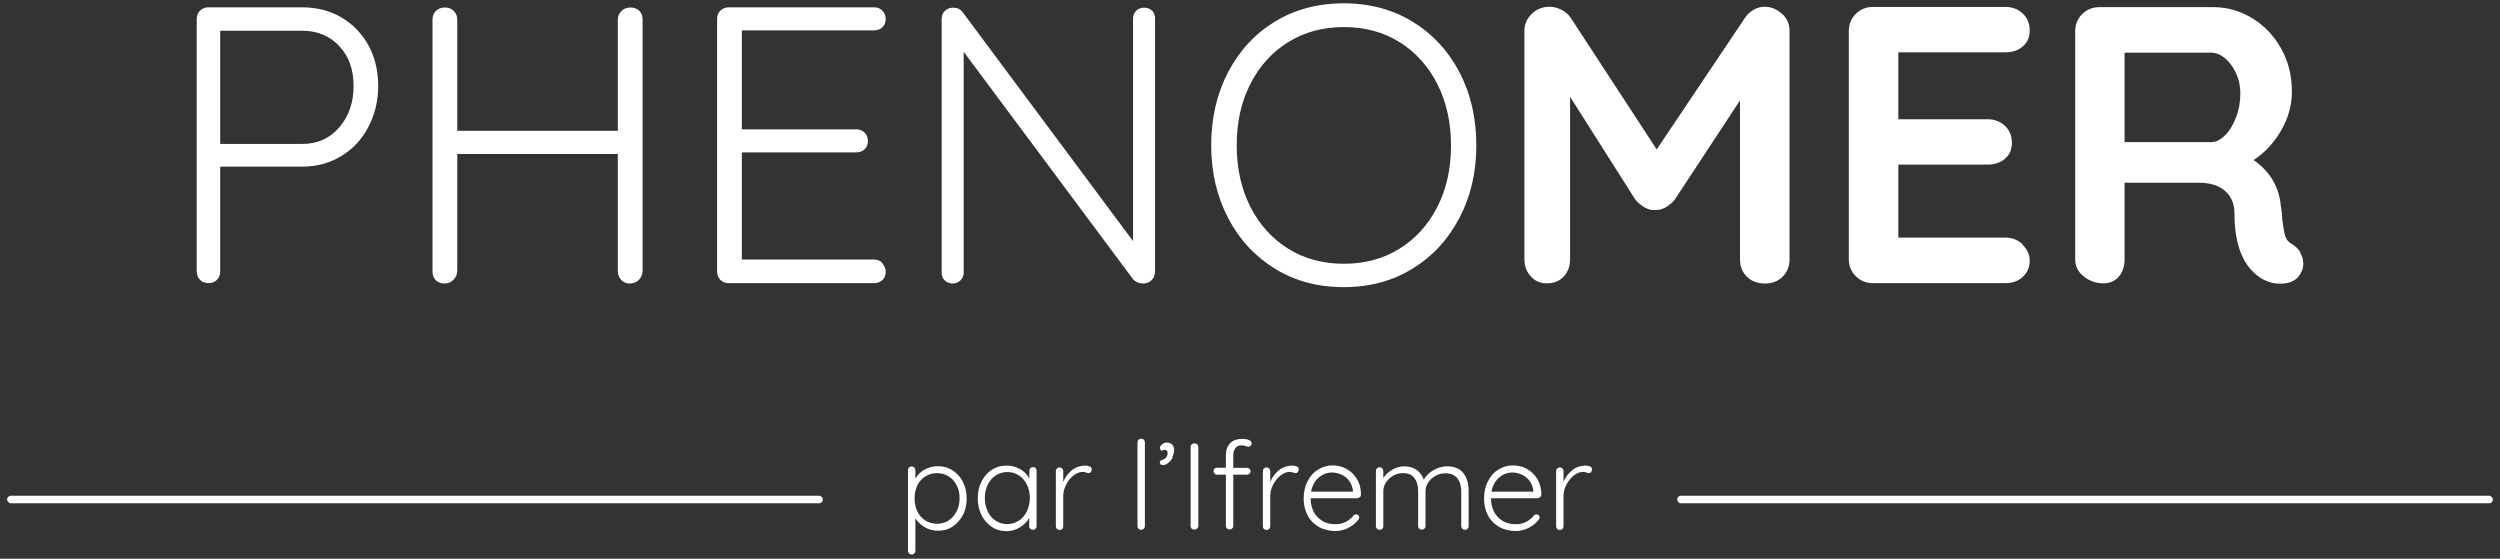
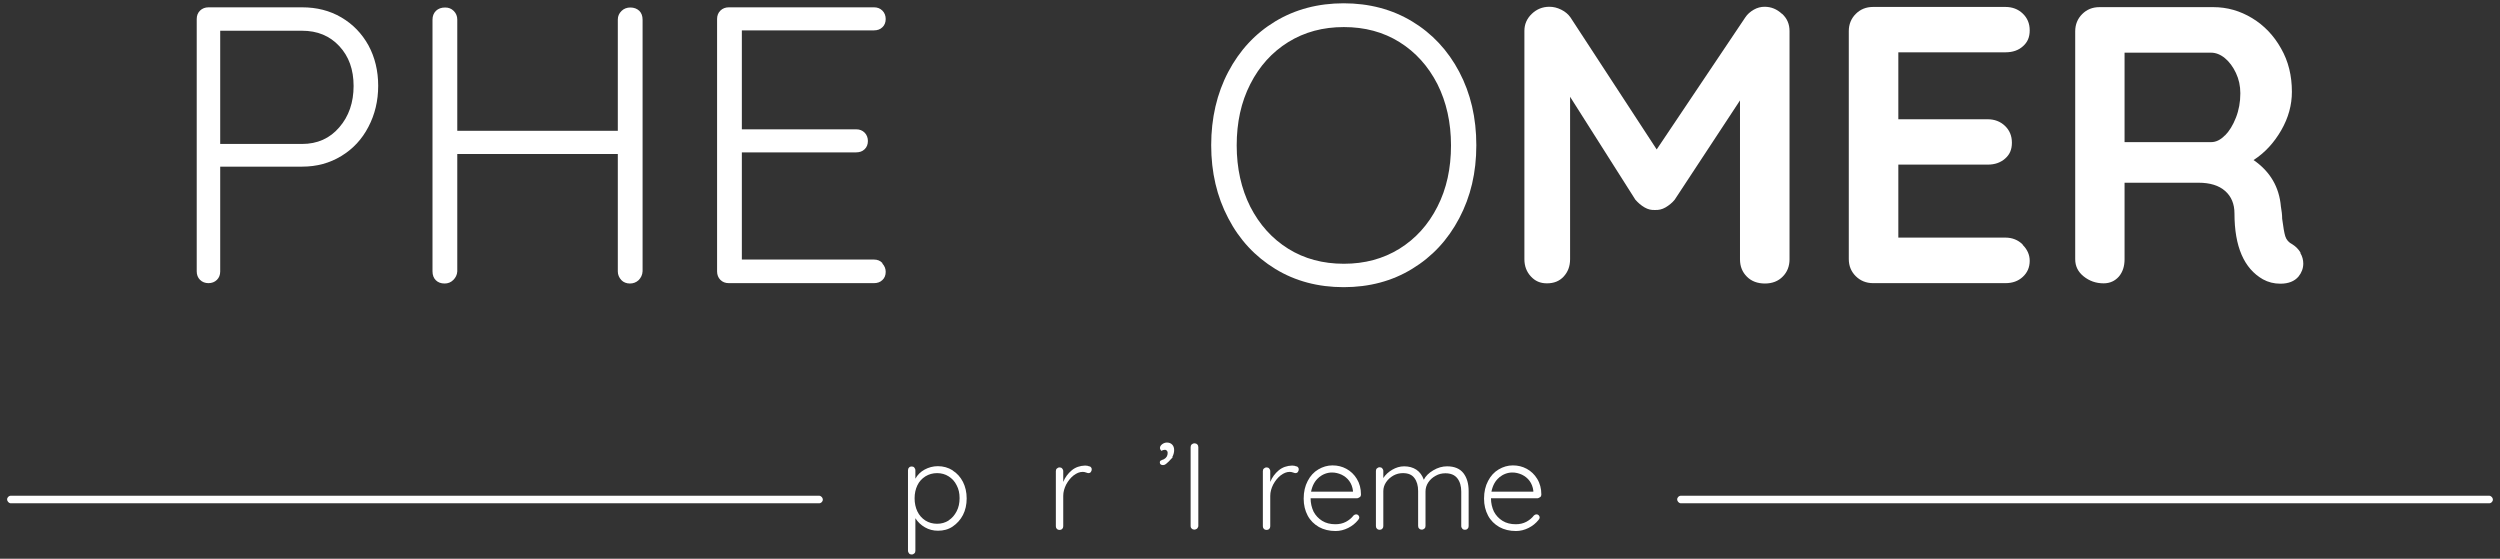
<svg xmlns="http://www.w3.org/2000/svg" width="264" height="59" viewBox="0 0 264 59" fill="none">
  <rect x="0" y="0" width="264" height="59" fill="#333333" stroke="none" />
  <path d="M36.042 1.836C37.263 2.551 38.212 3.536 38.91 4.791C39.588 6.047 39.937 7.476 39.937 9.06C39.937 10.644 39.588 12.092 38.91 13.387C38.232 14.7 37.282 15.724 36.042 16.477C34.802 17.23 33.446 17.597 31.915 17.597H23.254V28.665C23.254 29.032 23.138 29.322 22.906 29.553C22.673 29.785 22.363 29.901 22.014 29.901C21.666 29.901 21.356 29.785 21.123 29.553C20.89 29.322 20.774 29.013 20.774 28.665V2.01C20.774 1.643 20.89 1.353 21.123 1.121C21.356 0.89 21.666 0.774 22.014 0.774H31.915C33.446 0.774 34.822 1.121 36.042 1.836ZM35.829 13.445C36.837 12.286 37.34 10.818 37.34 9.079C37.34 7.341 36.837 5.95 35.829 4.869C34.822 3.787 33.523 3.246 31.896 3.246H23.254V15.202H31.896C33.504 15.202 34.822 14.623 35.829 13.445Z" fill="white" />
  <path d="M67.508 1.14C67.741 1.372 67.857 1.681 67.857 2.086V28.645C67.838 29.031 67.683 29.34 67.431 29.591C67.179 29.823 66.869 29.939 66.52 29.939C66.171 29.939 65.842 29.823 65.609 29.572C65.377 29.321 65.241 29.012 65.241 28.664V16.264H48.288V28.664C48.268 29.031 48.113 29.321 47.861 29.572C47.609 29.823 47.3 29.939 46.951 29.939C46.563 29.939 46.253 29.823 46.021 29.591C45.788 29.36 45.672 29.05 45.672 28.645V2.086C45.672 1.7 45.788 1.391 46.04 1.14C46.292 0.908 46.602 0.792 47.009 0.792C47.377 0.792 47.668 0.908 47.919 1.159C48.171 1.41 48.288 1.719 48.288 2.067V13.811H65.241V2.067C65.241 1.7 65.377 1.41 65.629 1.159C65.881 0.908 66.21 0.792 66.559 0.792C66.946 0.792 67.256 0.908 67.508 1.14Z" fill="white" />
  <path d="M93.181 27.834C93.413 28.085 93.53 28.375 93.53 28.703C93.53 29.07 93.413 29.36 93.181 29.572C92.948 29.804 92.638 29.9 92.29 29.9H76.964C76.596 29.9 76.305 29.785 76.072 29.553C75.84 29.321 75.724 29.012 75.724 28.664V2.009C75.724 1.642 75.84 1.352 76.072 1.121C76.305 0.889 76.615 0.773 76.964 0.773H92.29C92.658 0.773 92.948 0.889 93.181 1.121C93.413 1.352 93.53 1.661 93.53 2.009C93.53 2.357 93.413 2.666 93.181 2.878C92.948 3.11 92.638 3.207 92.29 3.207H78.339V13.656H90.41C90.778 13.656 91.069 13.772 91.302 14.004C91.534 14.236 91.65 14.545 91.65 14.892C91.65 15.24 91.534 15.549 91.302 15.762C91.069 15.993 90.759 16.09 90.41 16.09H78.339V27.409H92.29C92.658 27.409 92.948 27.525 93.181 27.776V27.834Z" fill="white" />
-   <path d="M121.663 1.121C121.876 1.352 121.973 1.623 121.973 1.951V28.606C121.973 29.031 121.857 29.34 121.605 29.591C121.353 29.842 121.043 29.939 120.694 29.939C120.501 29.939 120.307 29.9 120.132 29.823C119.958 29.746 119.803 29.649 119.687 29.533L101.764 5.467V28.819C101.764 29.128 101.648 29.379 101.416 29.611C101.183 29.842 100.912 29.939 100.602 29.939C100.272 29.939 99.982 29.823 99.769 29.611C99.536 29.398 99.439 29.128 99.439 28.819V2.048C99.439 1.661 99.555 1.352 99.788 1.14C100.021 0.927 100.311 0.812 100.641 0.812C101.086 0.812 101.416 0.966 101.648 1.275L119.648 25.458V1.97C119.648 1.642 119.764 1.352 119.977 1.14C120.191 0.927 120.481 0.812 120.811 0.812C121.179 0.812 121.45 0.927 121.663 1.14V1.121Z" fill="white" />
  <path d="M154.098 23.043C152.897 25.323 151.25 27.1 149.118 28.394C147.006 29.688 144.584 30.325 141.891 30.325C139.198 30.325 136.776 29.688 134.664 28.394C132.552 27.1 130.886 25.323 129.704 23.043C128.503 20.764 127.902 18.195 127.902 15.337C127.902 12.478 128.503 9.87 129.704 7.591C130.905 5.312 132.552 3.535 134.664 2.26C136.776 0.985 139.198 0.348 141.891 0.348C144.584 0.348 147.006 0.985 149.118 2.26C151.23 3.535 152.897 5.312 154.098 7.591C155.299 9.87 155.9 12.439 155.9 15.337C155.9 18.234 155.299 20.764 154.098 23.043ZM151.792 8.885C150.823 6.992 149.486 5.505 147.781 4.443C146.076 3.38 144.119 2.859 141.911 2.859C139.702 2.859 137.764 3.38 136.04 4.443C134.335 5.505 132.998 6.973 132.029 8.885C131.06 10.778 130.595 12.941 130.595 15.356C130.595 17.77 131.08 19.934 132.029 21.826C132.998 23.719 134.335 25.207 136.04 26.269C137.745 27.331 139.702 27.853 141.911 27.853C144.119 27.853 146.057 27.331 147.781 26.269C149.486 25.207 150.823 23.739 151.792 21.826C152.761 19.934 153.226 17.77 153.226 15.356C153.226 12.941 152.742 10.778 151.792 8.885Z" fill="white" />
  <path d="M188.199 1.468C188.722 1.951 188.974 2.55 188.974 3.284V27.389C188.974 28.104 188.741 28.722 188.257 29.205C187.792 29.688 187.153 29.939 186.378 29.939C185.603 29.939 184.963 29.707 184.479 29.224C183.994 28.741 183.743 28.143 183.743 27.389V10.604L176.845 21.093C176.574 21.421 176.244 21.691 175.876 21.904C175.508 22.116 175.14 22.194 174.752 22.174C174.384 22.194 174.035 22.116 173.667 21.904C173.299 21.691 172.989 21.421 172.698 21.093L165.801 10.218V27.37C165.801 28.123 165.568 28.722 165.123 29.205C164.677 29.688 164.096 29.92 163.359 29.92C162.623 29.92 162.1 29.669 161.654 29.186C161.209 28.703 160.976 28.104 160.976 27.37V3.265C160.976 2.569 161.228 1.97 161.751 1.468C162.274 0.966 162.894 0.715 163.611 0.715C164.038 0.715 164.444 0.812 164.871 1.024C165.297 1.236 165.607 1.507 165.839 1.835L174.946 15.781L184.304 1.835C184.518 1.507 184.828 1.236 185.196 1.024C185.564 0.812 185.951 0.715 186.339 0.715C187.036 0.715 187.637 0.966 188.16 1.449L188.199 1.468Z" fill="white" />
  <path d="M213.6 25.863C214.085 26.346 214.337 26.906 214.337 27.544C214.337 28.239 214.085 28.799 213.6 29.244C213.116 29.688 212.515 29.9 211.779 29.9H197.79C197.073 29.9 196.453 29.649 195.969 29.166C195.484 28.683 195.232 28.085 195.232 27.351V3.284C195.232 2.569 195.484 1.951 195.969 1.468C196.453 0.985 197.054 0.734 197.79 0.734H211.779C212.496 0.734 213.116 0.966 213.6 1.43C214.085 1.893 214.337 2.473 214.337 3.207C214.337 3.941 214.104 4.462 213.62 4.887C213.155 5.312 212.535 5.524 211.779 5.524H200.464V12.594H209.9C210.616 12.594 211.236 12.826 211.721 13.289C212.205 13.753 212.457 14.332 212.457 15.066C212.457 15.8 212.225 16.322 211.74 16.747C211.256 17.172 210.655 17.384 209.9 17.384H200.464V25.091H211.779C212.496 25.091 213.116 25.342 213.6 25.825V25.863Z" fill="white" />
  <path d="M242.916 26.713C243.129 27.08 243.226 27.447 243.226 27.834C243.226 28.336 243.051 28.799 242.722 29.205C242.296 29.707 241.656 29.958 240.804 29.958C240.126 29.958 239.525 29.804 238.963 29.495C236.967 28.355 235.96 26.037 235.96 22.541C235.96 21.537 235.63 20.745 234.972 20.165C234.313 19.586 233.383 19.296 232.162 19.296H224.354V27.37C224.354 28.123 224.16 28.722 223.753 29.205C223.346 29.669 222.804 29.92 222.145 29.92C221.331 29.92 220.634 29.669 220.033 29.186C219.432 28.703 219.142 28.104 219.142 27.37V3.303C219.142 2.589 219.394 1.97 219.878 1.488C220.362 1.005 220.963 0.754 221.699 0.754H233.732C235.185 0.754 236.541 1.14 237.82 1.912C239.099 2.685 240.126 3.767 240.881 5.119C241.656 6.471 242.024 7.997 242.024 9.697C242.024 11.087 241.656 12.439 240.901 13.753C240.145 15.066 239.176 16.128 237.975 16.901C239.738 18.118 240.687 19.76 240.862 21.807C240.939 22.251 240.997 22.676 240.997 23.101C241.114 23.971 241.211 24.589 241.327 24.956C241.443 25.323 241.695 25.612 242.082 25.805C242.451 26.037 242.722 26.327 242.935 26.675L242.916 26.713ZM234.952 14.313C235.417 13.849 235.805 13.212 236.115 12.42C236.425 11.628 236.58 10.778 236.58 9.851C236.58 9.078 236.425 8.364 236.115 7.707C235.805 7.05 235.417 6.529 234.952 6.143C234.487 5.756 233.983 5.563 233.499 5.563H224.354V15.008H233.499C234.003 15.008 234.487 14.776 234.952 14.293V14.313Z" fill="white" />
  <rect x="0.75" y="52.348" width="86.141" height="0.8" rx="0.4" fill="white" />
  <rect x="177.109" y="52.348" width="86.141" height="0.8" rx="0.4" fill="white" />
  <path d="M100.6 49.684C101.072 49.978 101.429 50.386 101.69 50.891C101.95 51.413 102.08 51.983 102.08 52.636C102.08 53.288 101.95 53.875 101.69 54.381C101.429 54.886 101.055 55.294 100.6 55.604C100.144 55.913 99.624 56.044 99.055 56.044C98.55 56.044 98.095 55.93 97.672 55.685C97.249 55.441 96.924 55.131 96.664 54.723V58.164C96.664 58.278 96.631 58.376 96.55 58.441C96.485 58.506 96.387 58.555 96.273 58.555C96.159 58.555 96.062 58.522 95.997 58.441C95.932 58.359 95.883 58.261 95.883 58.147V49.668C95.883 49.554 95.915 49.456 95.997 49.374C96.062 49.293 96.159 49.26 96.273 49.26C96.387 49.26 96.485 49.293 96.55 49.374C96.615 49.456 96.664 49.554 96.664 49.668V50.549C96.891 50.141 97.217 49.815 97.639 49.587C98.062 49.358 98.534 49.228 99.038 49.228C99.608 49.228 100.128 49.374 100.6 49.668V49.684ZM100.177 54.951C100.535 54.723 100.811 54.397 101.023 53.989C101.234 53.582 101.332 53.125 101.332 52.603C101.332 52.081 101.234 51.641 101.023 51.25C100.828 50.842 100.535 50.532 100.177 50.304C99.819 50.076 99.412 49.962 98.957 49.962C98.502 49.962 98.095 50.076 97.721 50.304C97.363 50.532 97.07 50.842 96.875 51.25C96.68 51.657 96.582 52.114 96.582 52.62C96.582 53.125 96.68 53.598 96.875 54.005C97.07 54.413 97.363 54.739 97.721 54.968C98.079 55.196 98.502 55.31 98.957 55.31C99.412 55.31 99.803 55.196 100.177 54.968V54.951Z" fill="white" />
-   <path d="M109.351 49.407C109.351 49.407 109.464 49.587 109.464 49.701V55.555C109.464 55.669 109.432 55.767 109.351 55.832C109.286 55.913 109.188 55.946 109.074 55.946C108.96 55.946 108.863 55.913 108.798 55.832C108.716 55.767 108.684 55.669 108.684 55.555V54.69C108.472 55.082 108.147 55.408 107.708 55.685C107.269 55.962 106.797 56.093 106.293 56.093C105.707 56.093 105.187 55.946 104.731 55.636C104.26 55.326 103.902 54.919 103.641 54.381C103.381 53.859 103.251 53.255 103.251 52.603C103.251 51.951 103.381 51.348 103.658 50.826C103.918 50.304 104.292 49.896 104.748 49.603C105.203 49.309 105.723 49.163 106.293 49.163C106.813 49.163 107.285 49.293 107.724 49.538C108.163 49.782 108.489 50.125 108.7 50.532V49.733C108.7 49.619 108.733 49.521 108.814 49.44C108.879 49.358 108.976 49.326 109.09 49.326C109.204 49.326 109.302 49.358 109.367 49.44L109.351 49.407ZM107.594 54.984C107.952 54.739 108.228 54.413 108.44 53.989C108.651 53.565 108.749 53.092 108.749 52.571C108.749 52.049 108.651 51.608 108.44 51.184C108.245 50.761 107.952 50.434 107.594 50.206C107.236 49.962 106.829 49.847 106.374 49.847C105.919 49.847 105.528 49.962 105.154 50.206C104.796 50.434 104.52 50.761 104.308 51.168C104.113 51.576 103.999 52.049 103.999 52.571C103.999 53.092 104.097 53.565 104.292 53.989C104.487 54.413 104.764 54.739 105.138 54.984C105.496 55.228 105.902 55.343 106.358 55.343C106.813 55.343 107.204 55.228 107.578 54.984H107.594Z" fill="white" />
  <path d="M115.076 49.244C115.206 49.309 115.287 49.423 115.287 49.554C115.287 49.668 115.255 49.766 115.19 49.847C115.125 49.929 115.043 49.962 114.946 49.962C114.897 49.962 114.816 49.945 114.686 49.896C114.555 49.847 114.442 49.831 114.328 49.831C114.002 49.831 113.693 49.962 113.368 50.206C113.059 50.451 112.799 50.777 112.587 51.168C112.392 51.56 112.278 51.951 112.278 52.359V55.571C112.278 55.685 112.246 55.783 112.164 55.848C112.099 55.93 112.002 55.962 111.888 55.962C111.774 55.962 111.677 55.93 111.611 55.848C111.53 55.783 111.498 55.685 111.498 55.571V49.75C111.498 49.635 111.53 49.538 111.611 49.472C111.693 49.407 111.774 49.358 111.888 49.358C112.002 49.358 112.099 49.391 112.164 49.472C112.23 49.554 112.278 49.635 112.278 49.75V50.891C112.474 50.402 112.783 49.994 113.173 49.668C113.563 49.342 114.051 49.179 114.588 49.163C114.767 49.163 114.913 49.195 115.06 49.26L115.076 49.244Z" fill="white" />
-   <path d="M120.785 55.832C120.785 55.832 120.622 55.946 120.509 55.946C120.395 55.946 120.297 55.913 120.232 55.832C120.151 55.767 120.118 55.669 120.118 55.555V46.717C120.118 46.602 120.151 46.505 120.232 46.439C120.297 46.358 120.395 46.325 120.509 46.325C120.622 46.325 120.72 46.358 120.785 46.439C120.866 46.505 120.899 46.602 120.899 46.717V55.555C120.899 55.669 120.866 55.767 120.785 55.832Z" fill="white" />
-   <path d="M123.843 48.282C123.713 48.527 123.566 48.739 123.371 48.885C123.176 49.032 122.997 49.114 122.818 49.114C122.721 49.114 122.639 49.097 122.574 49.048C122.509 48.999 122.477 48.934 122.477 48.836C122.477 48.755 122.493 48.69 122.542 48.657C122.59 48.624 122.656 48.592 122.737 48.559C122.834 48.527 122.9 48.51 122.932 48.478C123.046 48.413 123.143 48.331 123.209 48.217C123.274 48.103 123.306 47.972 123.306 47.825C123.306 47.728 123.274 47.646 123.225 47.597C123.176 47.548 123.111 47.499 123.013 47.499C122.9 47.499 122.769 47.532 122.656 47.614C122.558 47.532 122.493 47.418 122.493 47.304C122.493 47.157 122.574 47.026 122.721 46.912C122.867 46.798 123.046 46.733 123.225 46.733C123.453 46.733 123.631 46.798 123.778 46.945C123.924 47.092 123.989 47.287 123.989 47.532C123.989 47.776 123.924 48.021 123.794 48.266L123.843 48.282Z" fill="white" />
+   <path d="M123.843 48.282C123.176 49.032 122.997 49.114 122.818 49.114C122.721 49.114 122.639 49.097 122.574 49.048C122.509 48.999 122.477 48.934 122.477 48.836C122.477 48.755 122.493 48.69 122.542 48.657C122.59 48.624 122.656 48.592 122.737 48.559C122.834 48.527 122.9 48.51 122.932 48.478C123.046 48.413 123.143 48.331 123.209 48.217C123.274 48.103 123.306 47.972 123.306 47.825C123.306 47.728 123.274 47.646 123.225 47.597C123.176 47.548 123.111 47.499 123.013 47.499C122.9 47.499 122.769 47.532 122.656 47.614C122.558 47.532 122.493 47.418 122.493 47.304C122.493 47.157 122.574 47.026 122.721 46.912C122.867 46.798 123.046 46.733 123.225 46.733C123.453 46.733 123.631 46.798 123.778 46.945C123.924 47.092 123.989 47.287 123.989 47.532C123.989 47.776 123.924 48.021 123.794 48.266L123.843 48.282Z" fill="white" />
  <path d="M126.429 55.816C126.429 55.816 126.25 55.93 126.136 55.93C126.022 55.93 125.925 55.897 125.844 55.816C125.762 55.75 125.73 55.653 125.73 55.522V47.222C125.73 47.108 125.762 47.01 125.844 46.929C125.925 46.863 126.022 46.815 126.136 46.815C126.25 46.815 126.348 46.847 126.429 46.929C126.51 47.01 126.543 47.108 126.543 47.222V55.522C126.543 55.636 126.494 55.734 126.413 55.816H126.429Z" fill="white" />
-   <path d="M130.463 47.32C130.317 47.499 130.235 47.76 130.235 48.07V49.407H131.683C131.78 49.407 131.862 49.44 131.943 49.505C132.008 49.57 132.057 49.668 132.057 49.766C132.057 49.864 132.024 49.962 131.943 50.027C131.862 50.092 131.78 50.125 131.683 50.125H130.235V55.522C130.235 55.636 130.203 55.734 130.121 55.799C130.04 55.865 129.959 55.913 129.845 55.913C129.731 55.913 129.633 55.881 129.568 55.799C129.487 55.734 129.454 55.636 129.454 55.522V50.125H128.511C128.414 50.125 128.316 50.092 128.251 50.011C128.186 49.929 128.153 49.847 128.153 49.75C128.153 49.636 128.186 49.554 128.251 49.489C128.316 49.424 128.414 49.391 128.511 49.391H129.454V48.054C129.454 47.516 129.617 47.092 129.926 46.782C130.235 46.488 130.658 46.342 131.195 46.342C131.439 46.342 131.667 46.374 131.862 46.456C132.073 46.537 132.171 46.651 132.171 46.815C132.171 46.912 132.138 47.01 132.073 47.075C132.008 47.141 131.927 47.173 131.845 47.173C131.764 47.173 131.667 47.157 131.553 47.108C131.358 47.059 131.211 47.026 131.097 47.026C130.821 47.026 130.609 47.124 130.463 47.304V47.32Z" fill="white" />
  <path d="M136.937 49.244C137.067 49.309 137.148 49.423 137.148 49.554C137.148 49.668 137.115 49.766 137.05 49.847C136.985 49.929 136.904 49.962 136.806 49.962C136.758 49.962 136.676 49.945 136.546 49.896C136.416 49.847 136.302 49.831 136.188 49.831C135.863 49.831 135.554 49.962 135.229 50.206C134.92 50.451 134.659 50.777 134.448 51.168C134.253 51.56 134.139 51.951 134.139 52.359V55.571C134.139 55.685 134.106 55.783 134.025 55.848C133.96 55.93 133.862 55.962 133.749 55.962C133.635 55.962 133.537 55.93 133.472 55.848C133.391 55.783 133.358 55.685 133.358 55.571V49.75C133.358 49.635 133.391 49.538 133.472 49.472C133.553 49.407 133.635 49.358 133.749 49.358C133.862 49.358 133.96 49.391 134.025 49.472C134.09 49.554 134.139 49.635 134.139 49.75V50.891C134.334 50.402 134.643 49.994 135.033 49.668C135.424 49.342 135.912 49.179 136.449 49.163C136.627 49.163 136.774 49.195 136.92 49.26L136.937 49.244Z" fill="white" />
  <path d="M143.573 52.505C143.573 52.505 143.41 52.62 143.296 52.62H138.4C138.4 53.141 138.514 53.598 138.709 54.022C138.921 54.429 139.23 54.756 139.62 55C140.011 55.245 140.482 55.359 141.019 55.359C141.442 55.359 141.8 55.277 142.141 55.098C142.467 54.919 142.727 54.707 142.938 54.429C143.036 54.348 143.117 54.315 143.215 54.315C143.313 54.315 143.378 54.348 143.443 54.413C143.508 54.478 143.54 54.56 143.54 54.642C143.54 54.739 143.491 54.821 143.41 54.919C143.134 55.261 142.792 55.538 142.369 55.75C141.946 55.962 141.507 56.076 141.035 56.076C140.368 56.076 139.783 55.93 139.279 55.653C138.774 55.359 138.368 54.968 138.091 54.446C137.815 53.924 137.668 53.337 137.668 52.652C137.668 51.935 137.815 51.315 138.091 50.793C138.368 50.255 138.742 49.847 139.214 49.57C139.685 49.293 140.173 49.146 140.71 49.146C141.247 49.146 141.719 49.26 142.174 49.505C142.629 49.75 143.003 50.108 143.28 50.565C143.573 51.038 143.719 51.592 143.719 52.228C143.719 52.326 143.687 52.424 143.605 52.489L143.573 52.505ZM139.279 50.418C138.856 50.761 138.579 51.266 138.449 51.918H142.873V51.821C142.825 51.429 142.694 51.087 142.483 50.793C142.272 50.5 141.995 50.288 141.67 50.125C141.344 49.978 141.003 49.896 140.661 49.896C140.157 49.896 139.685 50.076 139.262 50.418H139.279Z" fill="white" />
  <path d="M154.536 49.962C154.91 50.451 155.089 51.07 155.089 51.869V55.555C155.089 55.669 155.056 55.767 154.975 55.832C154.91 55.913 154.812 55.946 154.698 55.946C154.584 55.946 154.487 55.913 154.422 55.832C154.357 55.75 154.308 55.669 154.308 55.555V51.918C154.308 51.348 154.178 50.875 153.901 50.516C153.625 50.157 153.202 49.978 152.633 49.978C152.275 49.978 151.917 50.059 151.608 50.239C151.283 50.418 151.022 50.647 150.827 50.94C150.632 51.233 150.534 51.56 150.534 51.902V55.538C150.534 55.653 150.502 55.75 150.42 55.816C150.339 55.881 150.258 55.93 150.144 55.93C150.03 55.93 149.933 55.897 149.867 55.816C149.786 55.75 149.754 55.653 149.754 55.538V51.853C149.754 51.282 149.623 50.826 149.363 50.483C149.103 50.125 148.696 49.962 148.143 49.962C147.786 49.962 147.46 50.043 147.135 50.222C146.826 50.402 146.566 50.63 146.37 50.924C146.175 51.217 146.078 51.527 146.078 51.869V55.555C146.078 55.669 146.045 55.767 145.964 55.832C145.899 55.913 145.801 55.946 145.687 55.946C145.573 55.946 145.476 55.913 145.411 55.832C145.329 55.767 145.297 55.669 145.297 55.555V49.733C145.297 49.619 145.329 49.521 145.411 49.456C145.492 49.391 145.573 49.342 145.687 49.342C145.801 49.342 145.899 49.375 145.964 49.456C146.029 49.538 146.078 49.619 146.078 49.733V50.483C146.305 50.125 146.631 49.831 147.021 49.603C147.411 49.374 147.834 49.244 148.273 49.244C148.778 49.244 149.201 49.358 149.575 49.603C149.933 49.847 150.193 50.206 150.355 50.663C150.534 50.288 150.876 49.945 151.348 49.668C151.836 49.375 152.324 49.244 152.811 49.244C153.592 49.244 154.162 49.489 154.536 49.962Z" fill="white" />
  <path d="M162.619 52.505C162.619 52.505 162.457 52.62 162.343 52.62H157.447C157.447 53.141 157.561 53.598 157.756 54.022C157.968 54.429 158.277 54.756 158.667 55C159.057 55.245 159.529 55.359 160.066 55.359C160.489 55.359 160.847 55.277 161.188 55.098C161.513 54.919 161.774 54.707 161.985 54.429C162.083 54.348 162.164 54.315 162.262 54.315C162.359 54.315 162.424 54.348 162.489 54.413C162.554 54.478 162.587 54.56 162.587 54.642C162.587 54.739 162.538 54.821 162.457 54.919C162.18 55.261 161.839 55.538 161.416 55.75C160.993 55.962 160.554 56.076 160.082 56.076C159.415 56.076 158.83 55.93 158.325 55.653C157.821 55.359 157.415 54.968 157.138 54.446C156.862 53.924 156.715 53.337 156.715 52.652C156.715 51.935 156.862 51.315 157.138 50.793C157.415 50.255 157.789 49.847 158.26 49.57C158.732 49.293 159.22 49.146 159.757 49.146C160.294 49.146 160.765 49.26 161.221 49.505C161.676 49.75 162.05 50.108 162.327 50.565C162.619 51.038 162.766 51.592 162.766 52.228C162.766 52.326 162.733 52.424 162.652 52.489L162.619 52.505ZM158.325 50.418C157.903 50.761 157.626 51.266 157.496 51.918H161.92V51.821C161.871 51.429 161.741 51.087 161.53 50.793C161.318 50.5 161.042 50.288 160.716 50.125C160.391 49.978 160.05 49.896 159.708 49.896C159.204 49.896 158.732 50.076 158.309 50.418H158.325Z" fill="white" />
-   <path d="M167.906 49.244C168.036 49.309 168.117 49.423 168.117 49.554C168.117 49.668 168.085 49.766 168.02 49.847C167.954 49.929 167.873 49.962 167.776 49.962C167.727 49.962 167.645 49.945 167.515 49.896C167.385 49.847 167.271 49.831 167.157 49.831C166.832 49.831 166.523 49.962 166.198 50.206C165.889 50.451 165.629 50.777 165.417 51.168C165.222 51.56 165.108 51.951 165.108 52.359V55.571C165.108 55.685 165.076 55.783 164.994 55.848C164.929 55.93 164.832 55.962 164.718 55.962C164.604 55.962 164.506 55.93 164.441 55.848C164.36 55.783 164.327 55.685 164.327 55.571V49.75C164.327 49.635 164.36 49.538 164.441 49.472C164.522 49.407 164.604 49.358 164.718 49.358C164.832 49.358 164.929 49.391 164.994 49.472C165.059 49.554 165.108 49.635 165.108 49.75V50.891C165.303 50.402 165.612 49.994 166.003 49.668C166.393 49.342 166.881 49.179 167.418 49.163C167.597 49.163 167.743 49.195 167.889 49.26L167.906 49.244Z" fill="white" />
</svg>